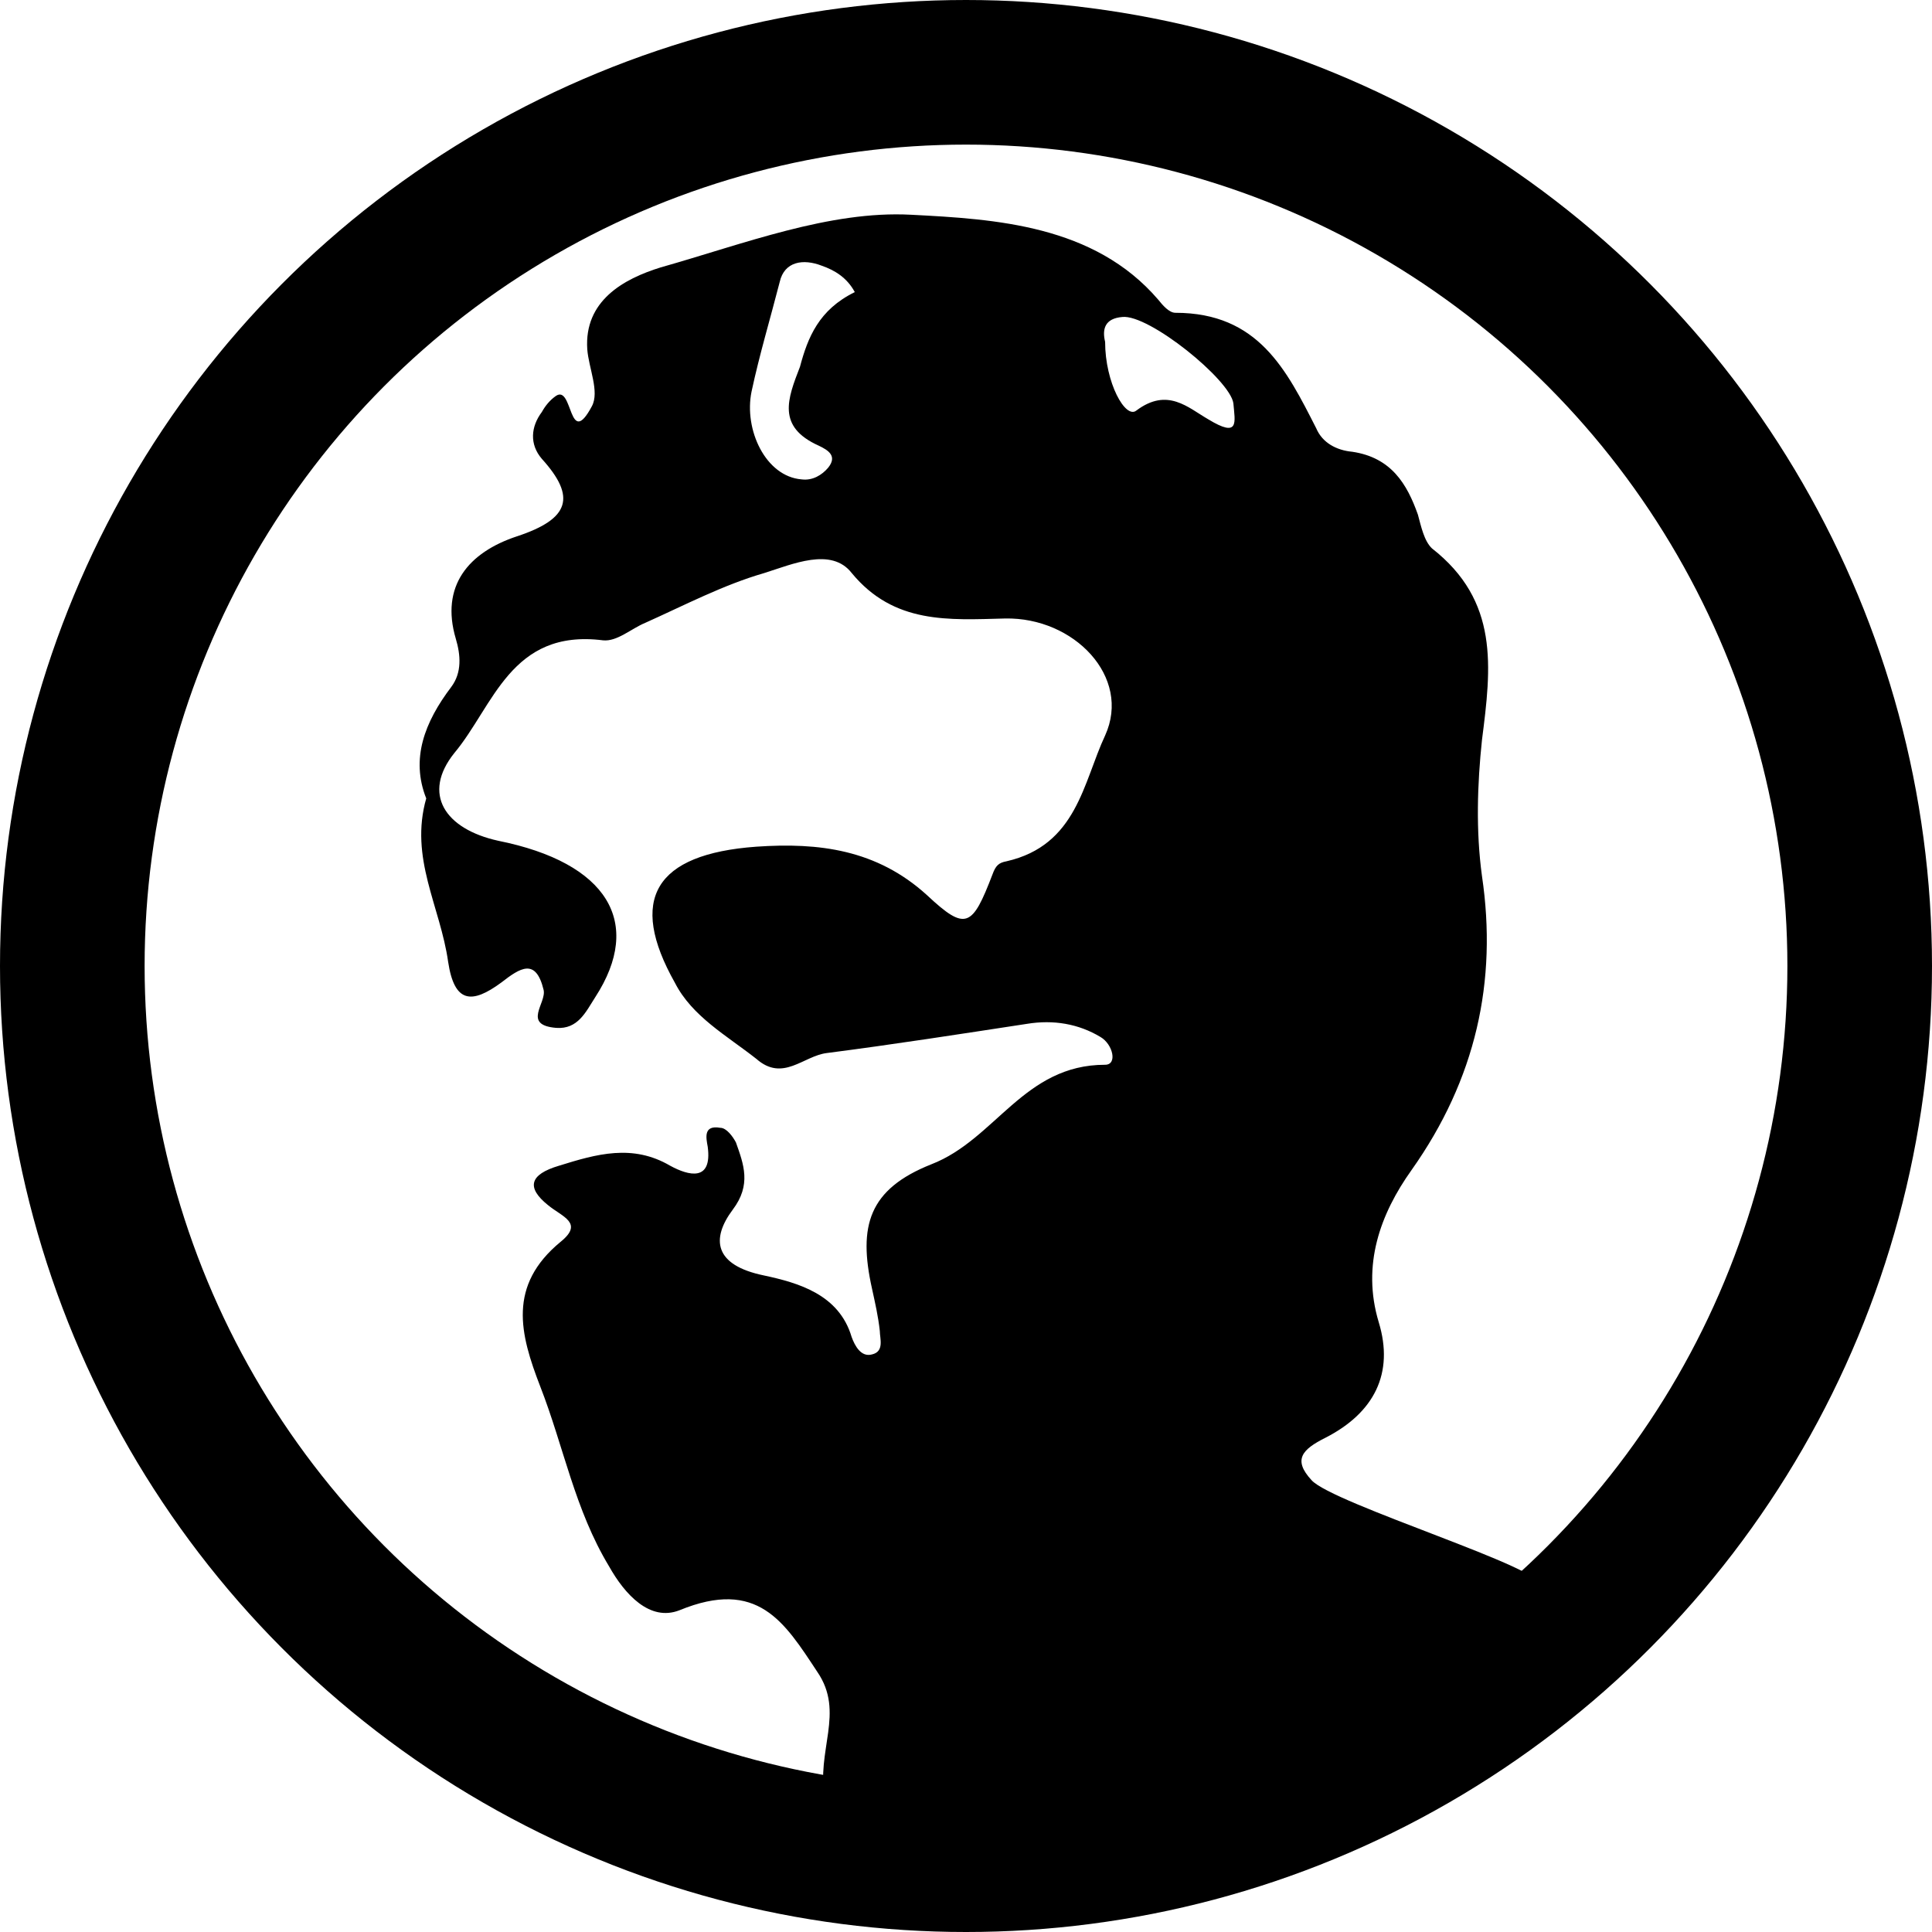
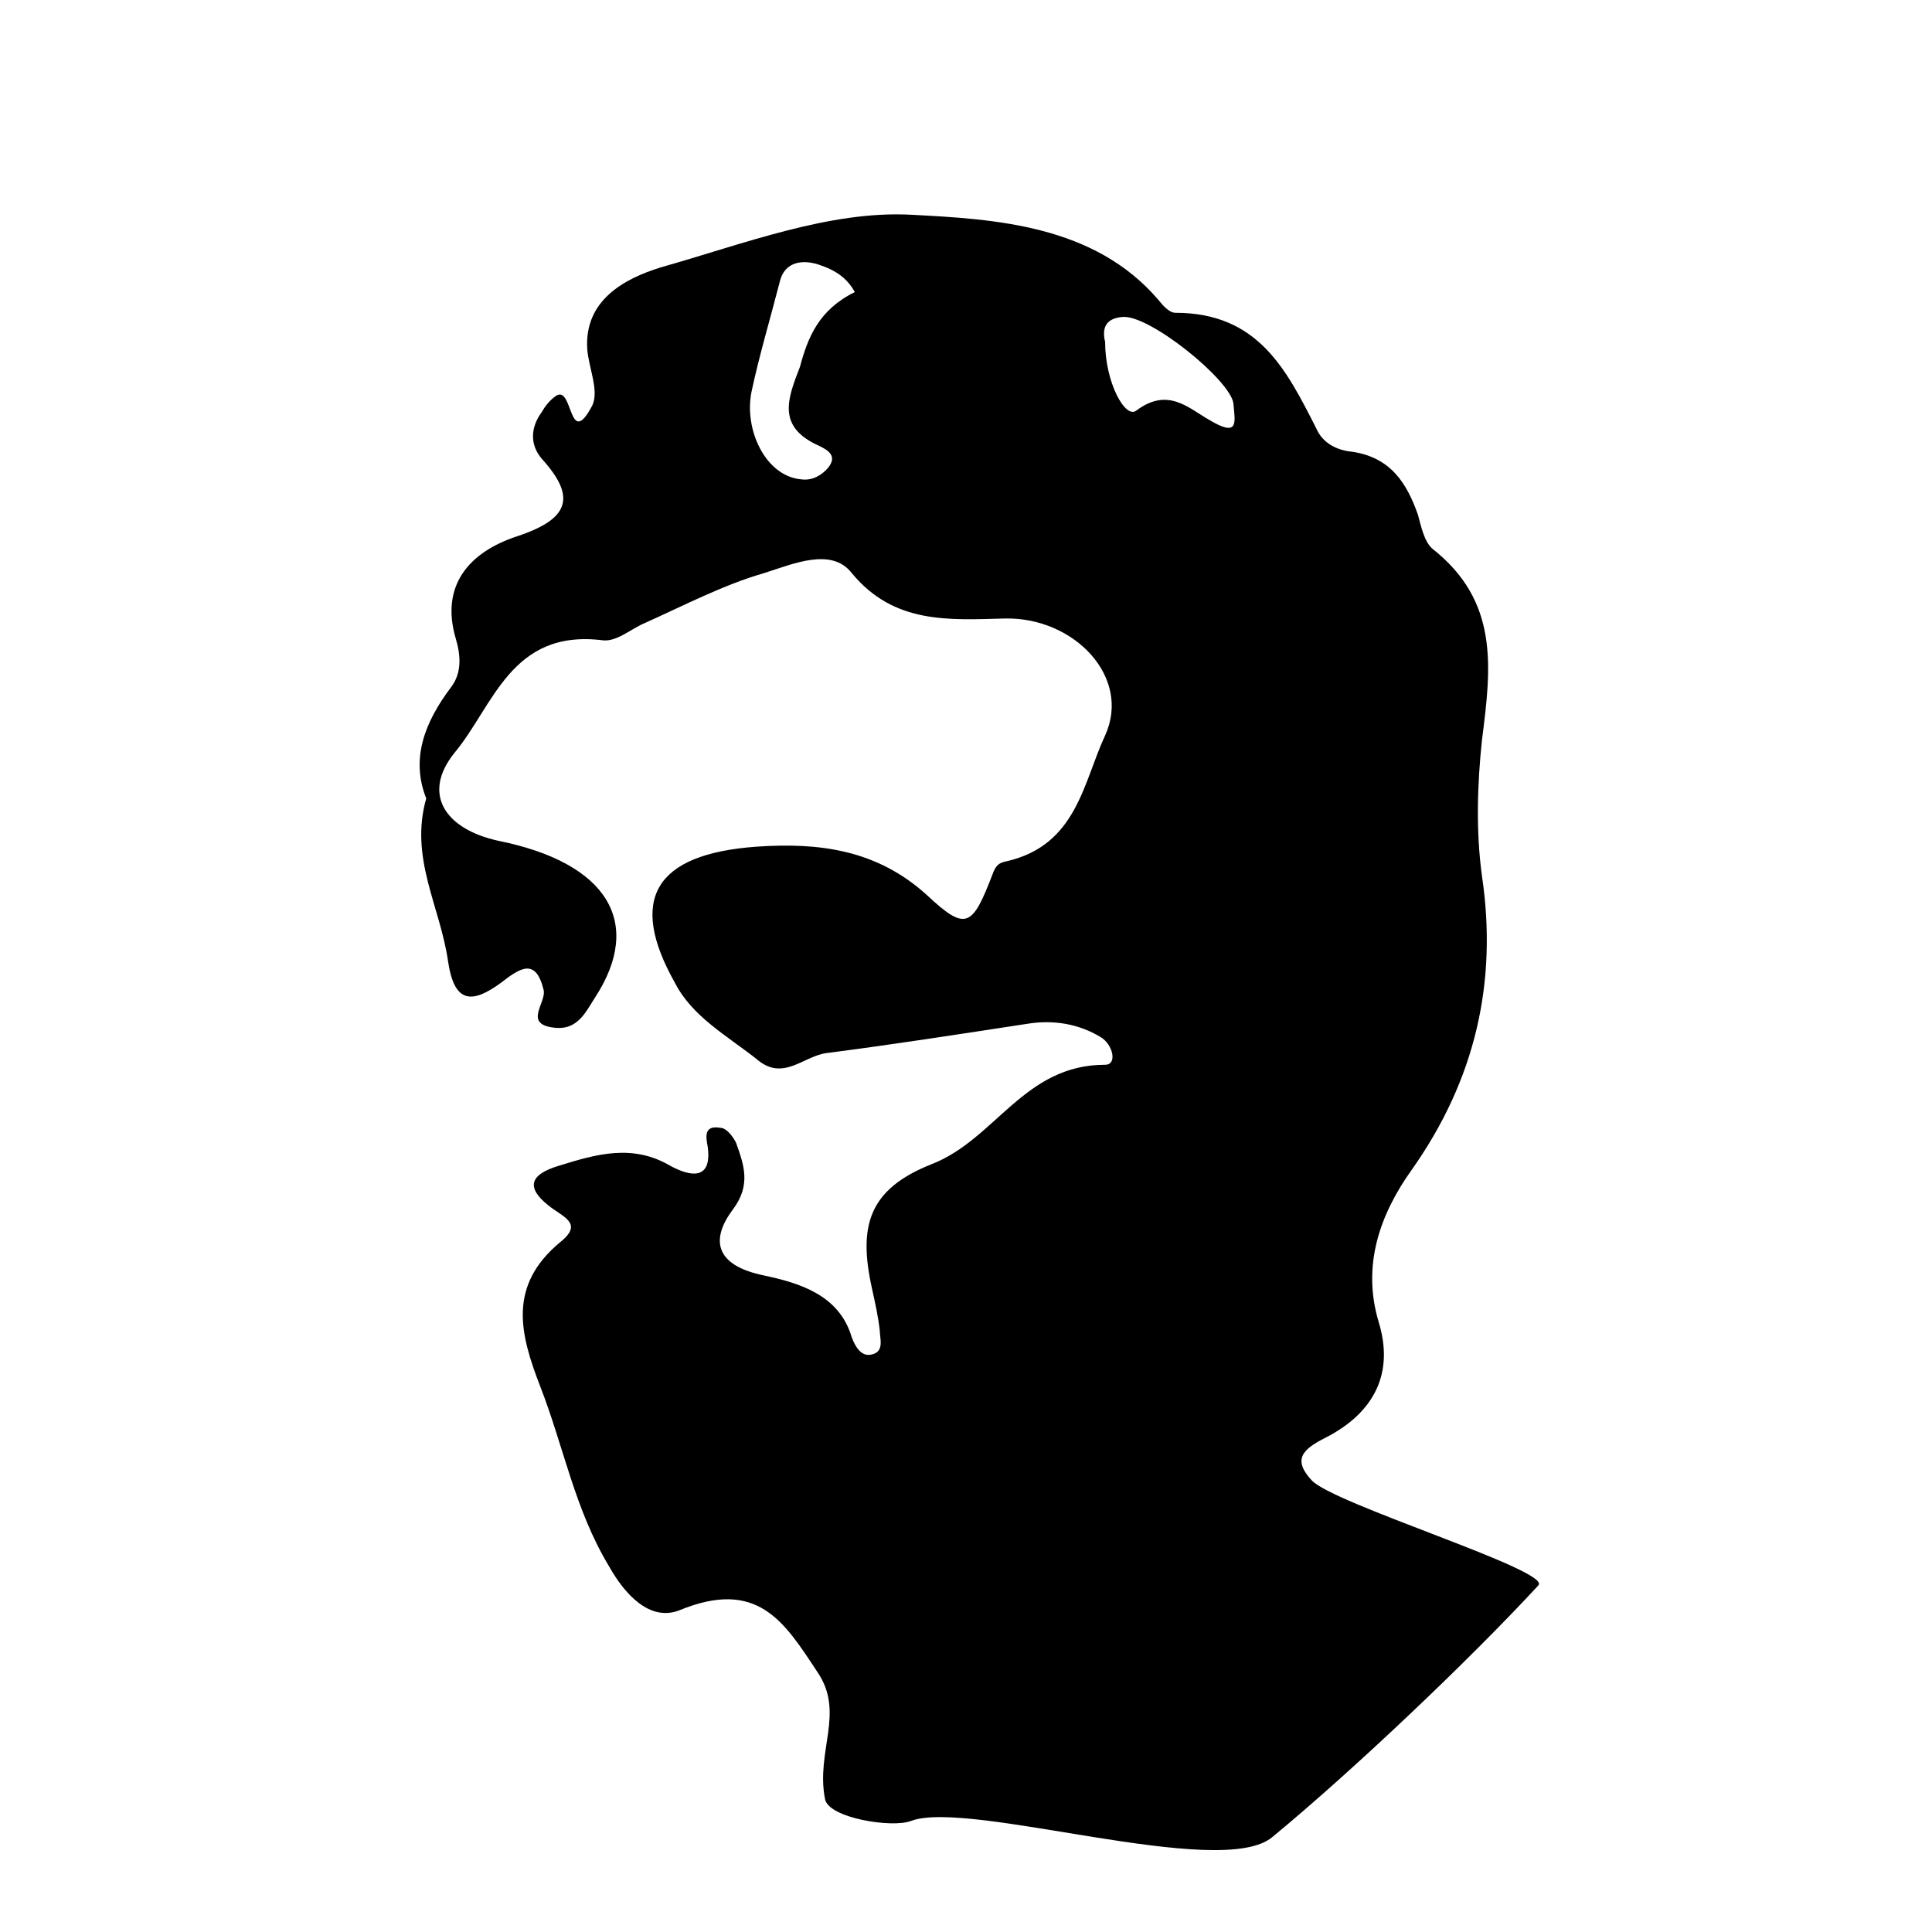
<svg xmlns="http://www.w3.org/2000/svg" id="logo" viewBox="0 0 133.6 133.6">
  <defs>
    <style>.cls-1{fill:none;stroke:#000;stroke-miterlimit:10;stroke-width:10px;}</style>
  </defs>
-   <circle id="circle" class="cls-1" cx="66.8" cy="66.8" r="61.8" />
-   <path id="tcb" d="M29.47,55.2c-1.08-2.73-.11-5.26,1.73-7.69,.76-1.01,.65-2.23,.32-3.34-1.08-3.64,.87-5.97,4.22-7.08,3.68-1.21,4.11-2.73,1.73-5.36-.87-1.01-.76-2.23,0-3.24,.22-.4,.54-.81,.97-1.11,1.19-.81,.87,3.74,2.49,.71,.54-1.01-.22-2.63-.32-3.94-.22-3.34,2.49-4.86,5.08-5.66,5.73-1.62,11.68-3.94,17.31-3.64,5.84,.3,12.66,.71,17.09,5.87,.32,.4,.76,.91,1.19,.91,5.73,0,7.68,3.94,9.74,7.99,.43,1.01,1.41,1.52,2.49,1.62,2.7,.4,3.79,2.23,4.54,4.35,.22,.81,.43,1.82,.97,2.33,4.65,3.64,4.11,8.19,3.46,13.25-.32,3.03-.43,6.27,0,9.41,1.08,7.28-.43,14.06-4.87,20.33-2.16,3.03-3.46,6.57-2.27,10.52,1.08,3.54-.32,6.27-3.68,7.99-1.62,.81-2.27,1.52-.97,2.93,1.41,1.62,16.66,6.27,15.69,7.28-4.76,5.16-12.87,12.85-18.39,17.4-3.57,3.03-20.99-2.63-24.99-1.11-1.3,.51-5.73-.2-5.95-1.52-.65-3.34,1.41-5.97-.54-8.8-2.27-3.44-4.11-6.47-9.52-4.25-2.06,.81-3.79-1.11-4.87-3.03-2.38-3.94-3.14-8.29-4.76-12.44-1.41-3.64-2.27-6.98,1.41-10.01,1.62-1.31,.11-1.72-.87-2.53-1.51-1.21-1.3-2.12,.76-2.73,2.6-.81,5.08-1.52,7.68,0,1.3,.71,2.92,1.11,2.6-1.31-.11-.61-.32-1.52,.87-1.31,.43,0,.87,.61,1.08,1.01,.54,1.52,1.08,2.93-.22,4.65-1.51,2.02-1.3,3.84,2.16,4.55,2.38,.51,5.19,1.31,6.06,4.25,.22,.61,.65,1.42,1.41,1.21,.87-.2,.54-1.11,.54-1.62-.11-1.01-.32-1.92-.54-2.93-.97-4.35-.22-6.88,4.11-8.6,4.44-1.72,6.38-6.88,12.01-6.88,.87,0,.54-1.42-.32-1.92-1.51-.91-3.25-1.21-5.08-.91-4.65,.71-9.19,1.42-13.85,2.02-1.62,.2-3.03,2.02-4.87,.4-2.06-1.62-4.44-2.93-5.63-5.26-3.25-5.77-1.41-8.9,5.63-9.41,4.33-.3,8.33,.2,11.79,3.34,2.7,2.53,3.14,2.23,4.54-1.42,.22-.61,.43-.81,.97-.91,4.87-1.11,5.3-5.46,6.82-8.7,1.84-4.05-2.16-8.19-6.92-8.09-3.89,.1-7.68,.4-10.6-3.14-1.41-1.82-4.11-.61-6.06,0-2.81,.81-5.52,2.23-8.22,3.44-.97,.4-1.95,1.31-2.92,1.21-6.38-.81-7.57,4.55-10.28,7.79-2.27,2.83-.65,5.26,3.03,6.07,7.57,1.52,10.06,5.66,6.71,10.82-.65,1.01-1.19,2.23-2.7,2.12-2.38-.2-.65-1.72-.87-2.63-.54-2.23-1.62-1.52-2.92-.51-2.06,1.52-3.25,1.42-3.68-1.42-.54-3.84-2.7-7.18-1.51-11.33h0ZM59.11,20.2c-.54-1.01-1.41-1.52-2.27-1.82-1.3-.51-2.6-.3-2.92,1.11-.65,2.53-1.41,5.06-1.95,7.59-.54,2.63,.97,5.87,3.46,6.07,.76,.1,1.41-.3,1.84-.81,.65-.81,0-1.21-.65-1.52-2.92-1.31-2.16-3.24-1.3-5.46,.54-2.02,1.3-3.94,3.79-5.16h0Zm17.31,3.44c0,2.83,1.41,5.36,2.16,4.75,2.16-1.62,3.57-.2,4.98,.61,2.16,1.31,1.84,.2,1.73-1.11-.22-1.62-5.84-6.17-7.68-5.97-1.19,.1-1.41,.81-1.19,1.72h0Z" />
+   <path id="tcb" d="M29.47,55.2c-1.08-2.73-.11-5.26,1.73-7.69,.76-1.01,.65-2.23,.32-3.34-1.08-3.64,.87-5.97,4.22-7.08,3.68-1.21,4.11-2.73,1.73-5.36-.87-1.01-.76-2.23,0-3.24,.22-.4,.54-.81,.97-1.11,1.19-.81,.87,3.74,2.49,.71,.54-1.01-.22-2.63-.32-3.94-.22-3.34,2.49-4.86,5.08-5.66,5.73-1.62,11.68-3.94,17.31-3.64,5.84,.3,12.66,.71,17.09,5.87,.32,.4,.76,.91,1.19,.91,5.73,0,7.68,3.94,9.74,7.99,.43,1.01,1.41,1.52,2.49,1.62,2.7,.4,3.79,2.23,4.54,4.35,.22,.81,.43,1.82,.97,2.33,4.65,3.64,4.11,8.19,3.46,13.25-.32,3.03-.43,6.27,0,9.41,1.08,7.28-.43,14.06-4.87,20.33-2.16,3.03-3.46,6.57-2.27,10.52,1.08,3.54-.32,6.27-3.68,7.99-1.62,.81-2.27,1.52-.97,2.93,1.41,1.62,16.66,6.27,15.69,7.28-4.76,5.16-12.87,12.85-18.39,17.4-3.57,3.03-20.99-2.63-24.99-1.11-1.3,.51-5.73-.2-5.95-1.52-.65-3.34,1.41-5.97-.54-8.8-2.27-3.44-4.11-6.47-9.52-4.25-2.06,.81-3.79-1.11-4.87-3.03-2.38-3.94-3.14-8.29-4.76-12.44-1.41-3.64-2.27-6.98,1.41-10.01,1.62-1.31,.11-1.72-.87-2.53-1.51-1.21-1.3-2.12,.76-2.73,2.6-.81,5.08-1.52,7.68,0,1.3,.71,2.92,1.11,2.6-1.31-.11-.61-.32-1.52,.87-1.31,.43,0,.87,.61,1.08,1.01,.54,1.52,1.08,2.93-.22,4.65-1.51,2.02-1.3,3.84,2.16,4.55,2.38,.51,5.19,1.31,6.06,4.25,.22,.61,.65,1.42,1.41,1.21,.87-.2,.54-1.11,.54-1.62-.11-1.01-.32-1.92-.54-2.93-.97-4.35-.22-6.88,4.11-8.6,4.44-1.72,6.38-6.88,12.01-6.88,.87,0,.54-1.42-.32-1.92-1.51-.91-3.25-1.21-5.08-.91-4.65,.71-9.19,1.42-13.85,2.02-1.62,.2-3.03,2.02-4.87,.4-2.06-1.62-4.44-2.93-5.63-5.26-3.25-5.77-1.41-8.9,5.63-9.41,4.33-.3,8.33,.2,11.79,3.34,2.7,2.53,3.14,2.23,4.54-1.42,.22-.61,.43-.81,.97-.91,4.87-1.11,5.3-5.46,6.82-8.7,1.84-4.05-2.16-8.19-6.92-8.09-3.89,.1-7.68,.4-10.6-3.14-1.41-1.82-4.11-.61-6.06,0-2.81,.81-5.52,2.23-8.22,3.44-.97,.4-1.95,1.31-2.92,1.21-6.38-.81-7.57,4.55-10.28,7.79-2.27,2.83-.65,5.26,3.03,6.07,7.57,1.52,10.06,5.66,6.71,10.82-.65,1.01-1.19,2.23-2.7,2.12-2.38-.2-.65-1.72-.87-2.63-.54-2.23-1.62-1.52-2.92-.51-2.06,1.52-3.25,1.42-3.68-1.42-.54-3.84-2.7-7.18-1.51-11.33h0ZM59.11,20.2c-.54-1.01-1.41-1.52-2.27-1.82-1.3-.51-2.6-.3-2.92,1.11-.65,2.53-1.41,5.06-1.95,7.59-.54,2.63,.97,5.87,3.46,6.07,.76,.1,1.41-.3,1.84-.81,.65-.81,0-1.21-.65-1.52-2.92-1.31-2.16-3.24-1.3-5.46,.54-2.02,1.3-3.94,3.79-5.16h0Zm17.31,3.44c0,2.83,1.41,5.36,2.16,4.75,2.16-1.62,3.57-.2,4.98,.61,2.16,1.31,1.84,.2,1.73-1.11-.22-1.62-5.84-6.17-7.68-5.97-1.19,.1-1.41,.81-1.19,1.72Z" />
</svg>